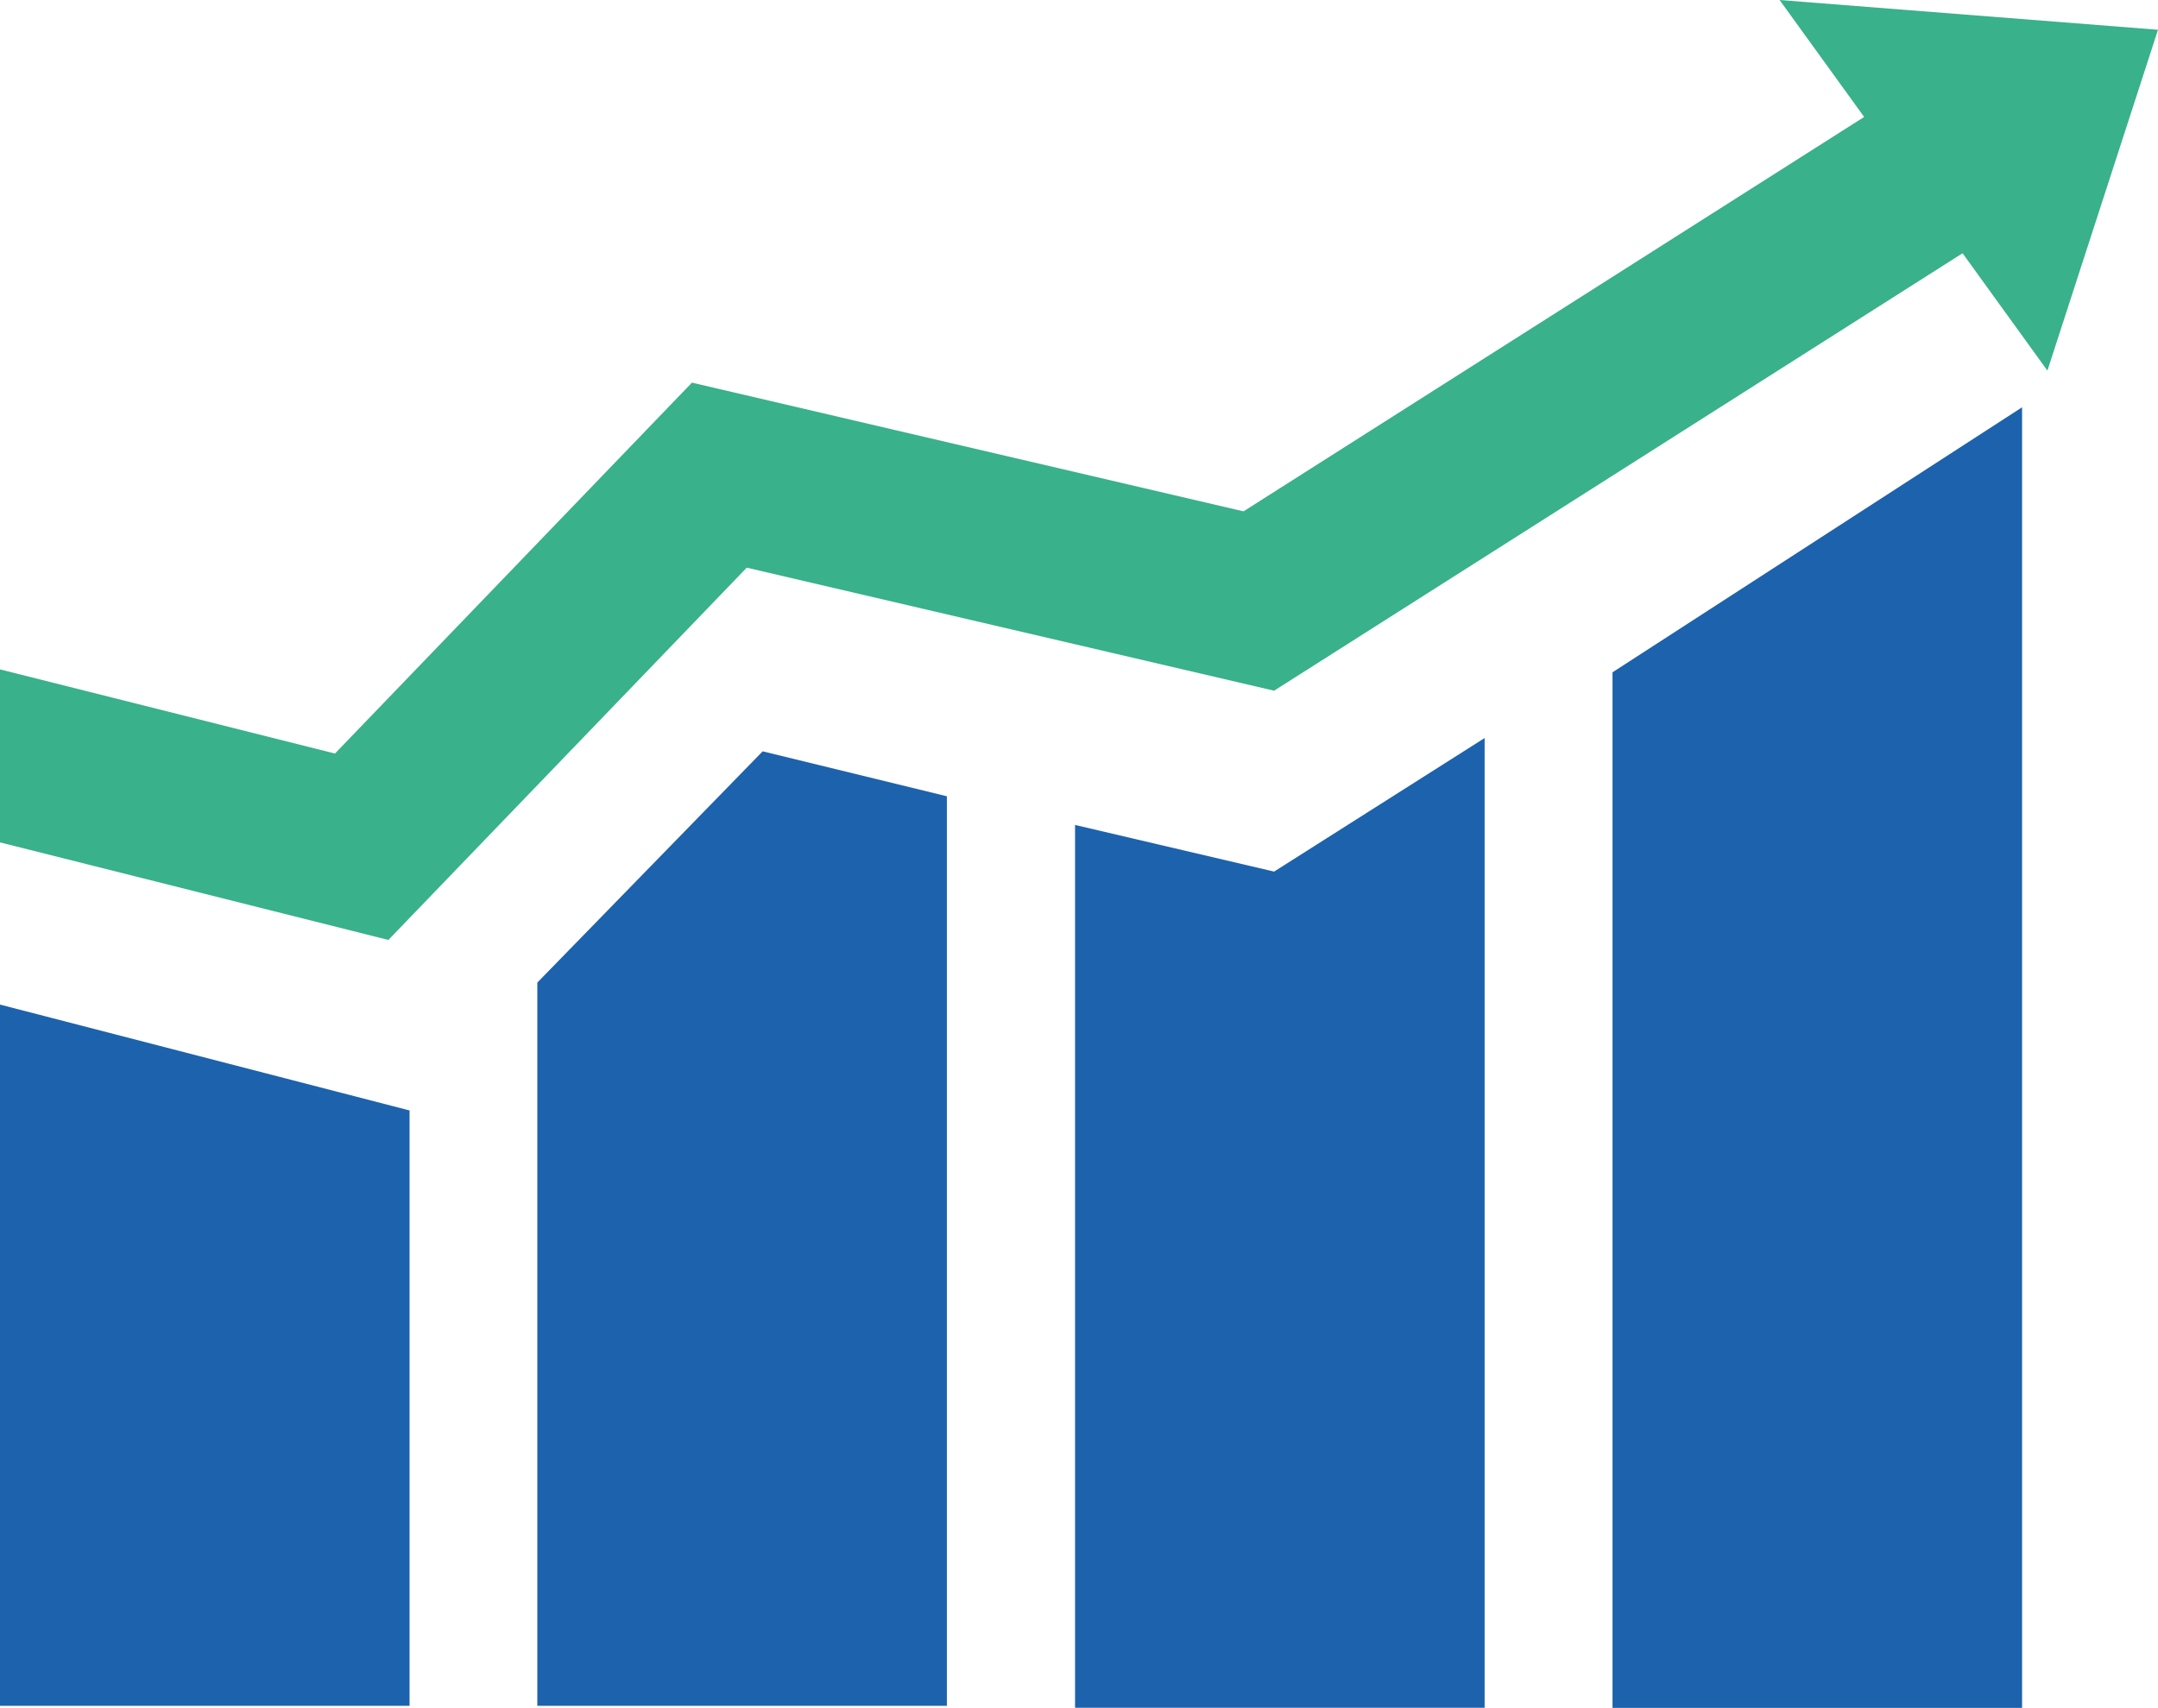
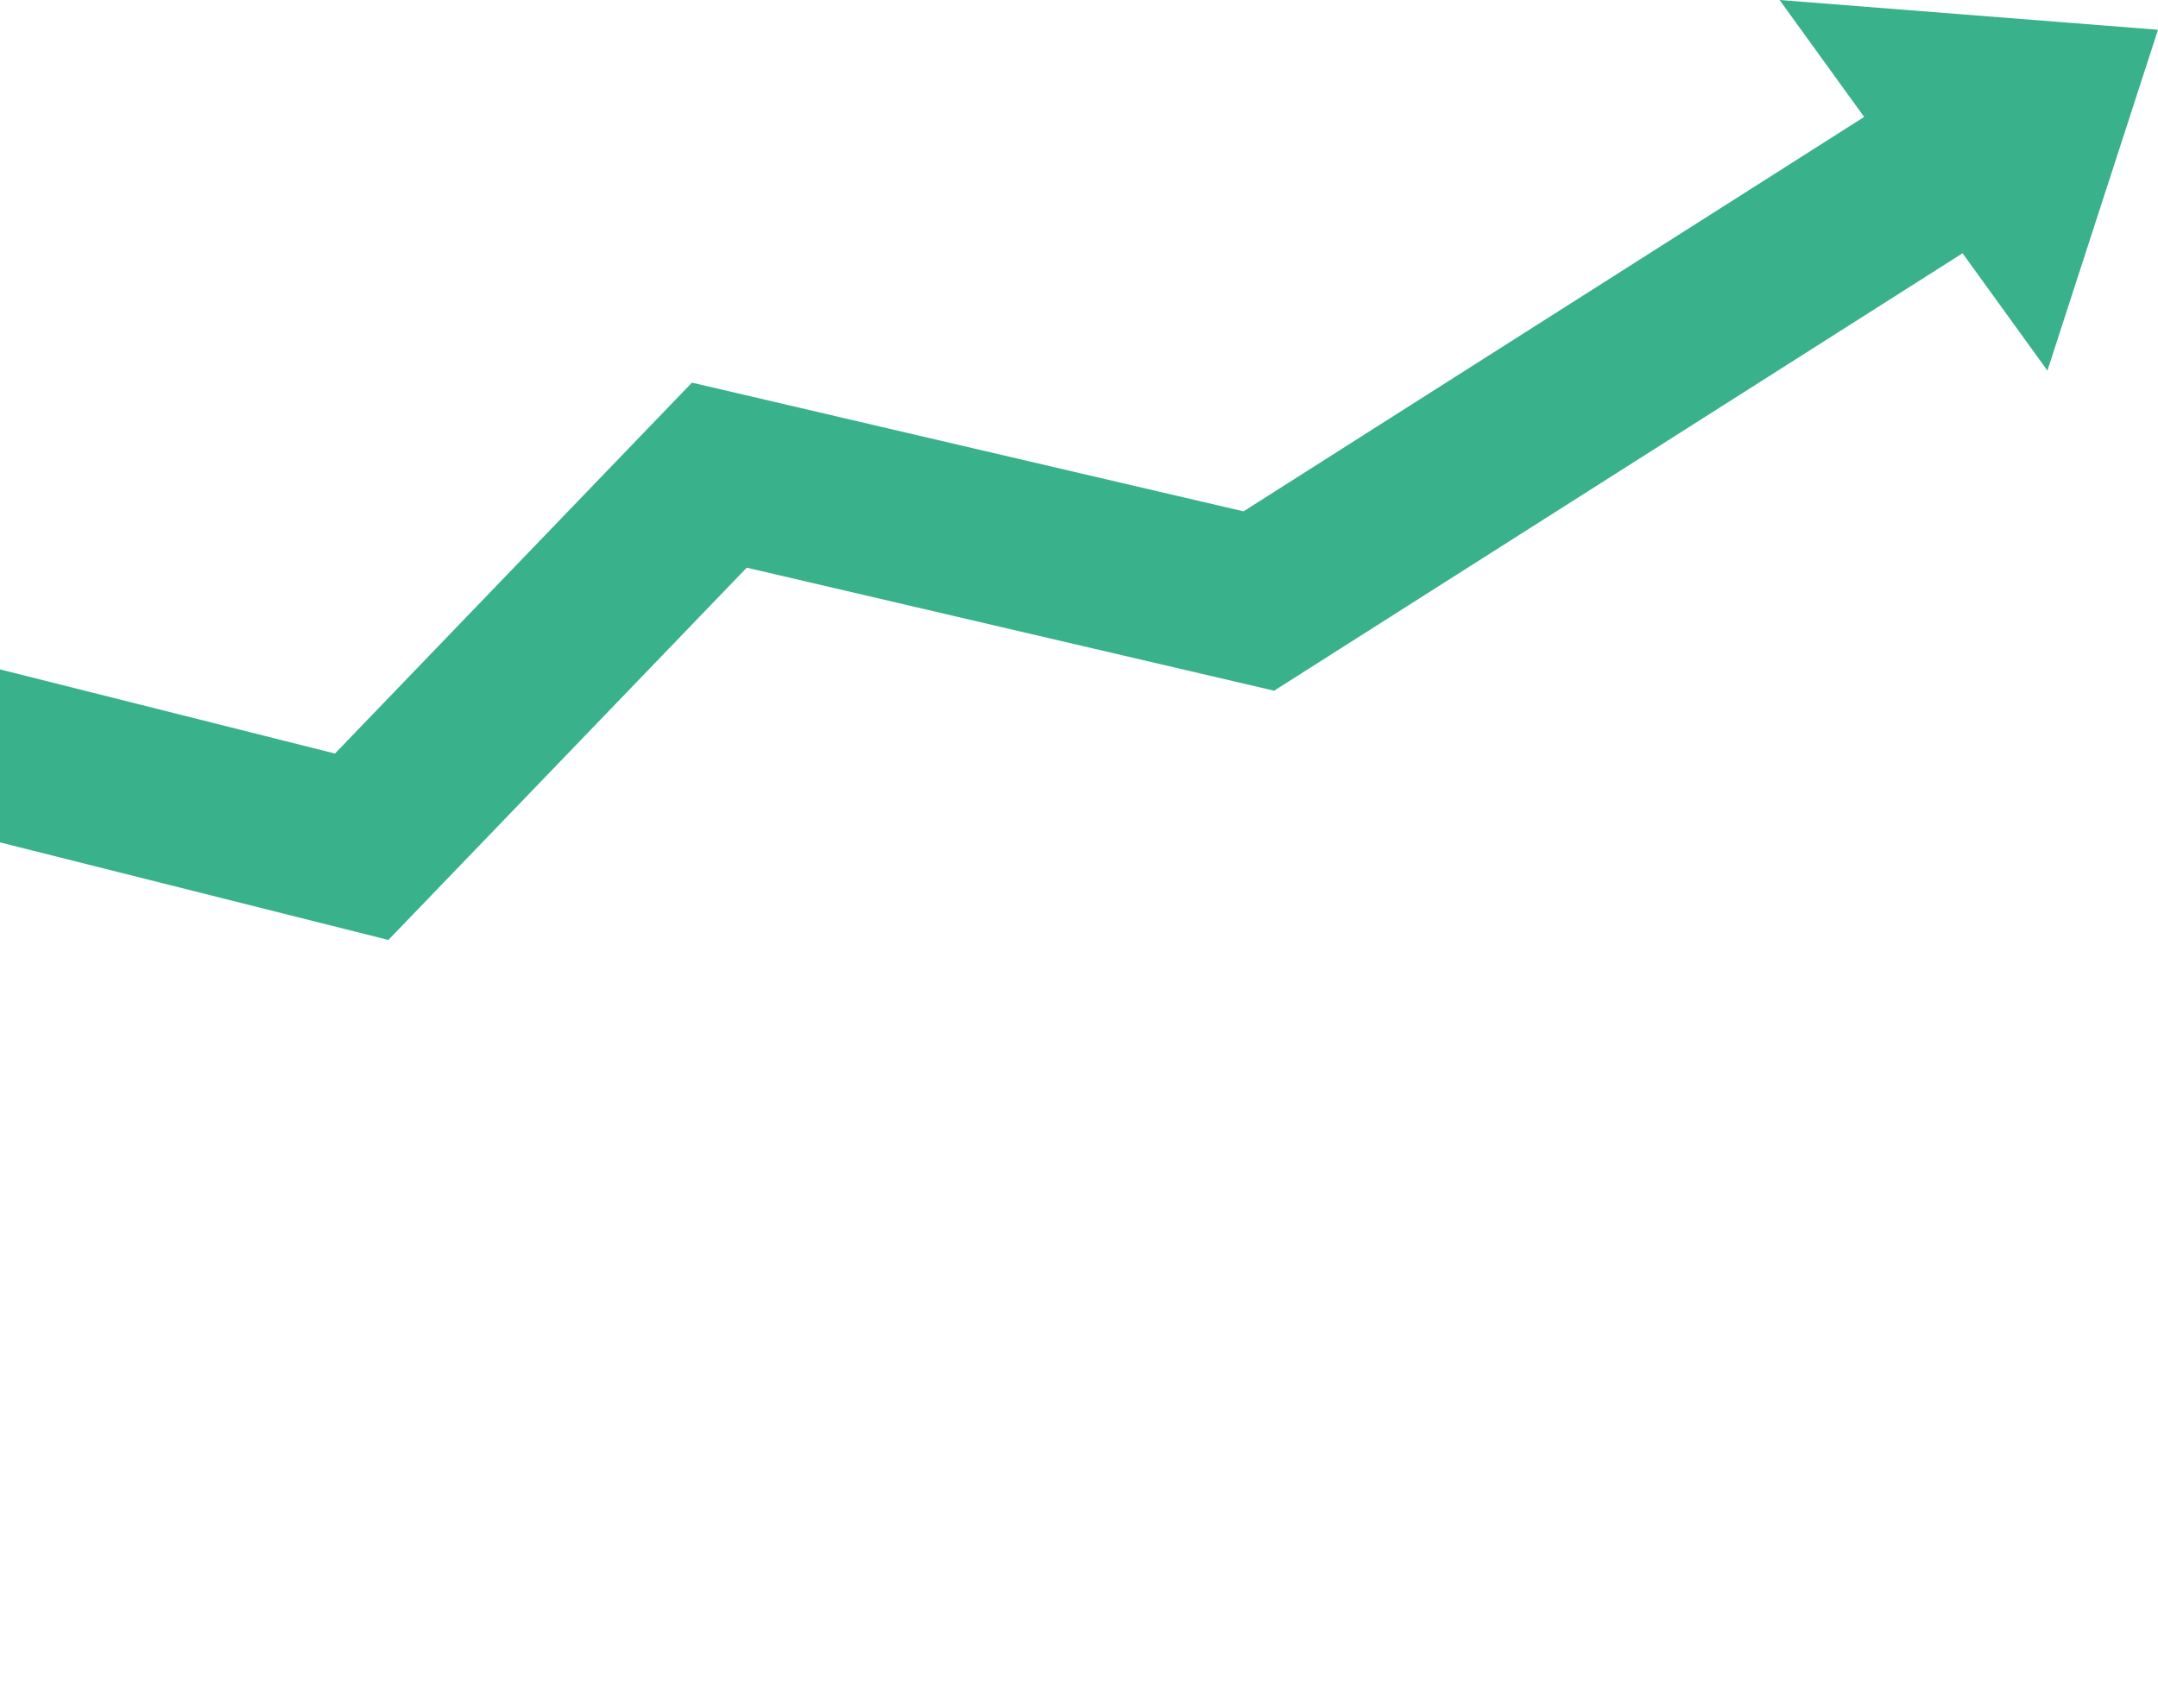
<svg xmlns="http://www.w3.org/2000/svg" id="Layer_2" viewBox="0 0 155.91 123.4">
  <defs>
    <style>
      .cls-1 {
        fill: #1d62ac;
      }

      .cls-2 {
        fill: #39b18b;
      }
    </style>
  </defs>
  <g id="Layer_1-2" data-name="Layer_1">
    <g>
-       <path id="Market-Trends" class="cls-1" d="M29.59,123.26H0v-50.67l29.59,7.65v43.02ZM68.42,57.54l-13.32-3.25-16.28,16.71v52.26h29.59V57.54ZM107.26,53.33l-15.21,9.65-14.38-3.37v63.79h29.59V53.33ZM146.09,29.43l-29.59,19.15v74.83h29.59V29.43Z" />
      <polygon class="cls-2" points="128.57 0 134.68 8.45 89.84 36.95 49.99 27.65 24.2 54.45 0 48.37 0 60.87 28.06 67.92 53.95 41.02 92.05 49.91 141.79 18.3 147.92 26.78 155.91 2.15 128.57 0" />
    </g>
  </g>
</svg>